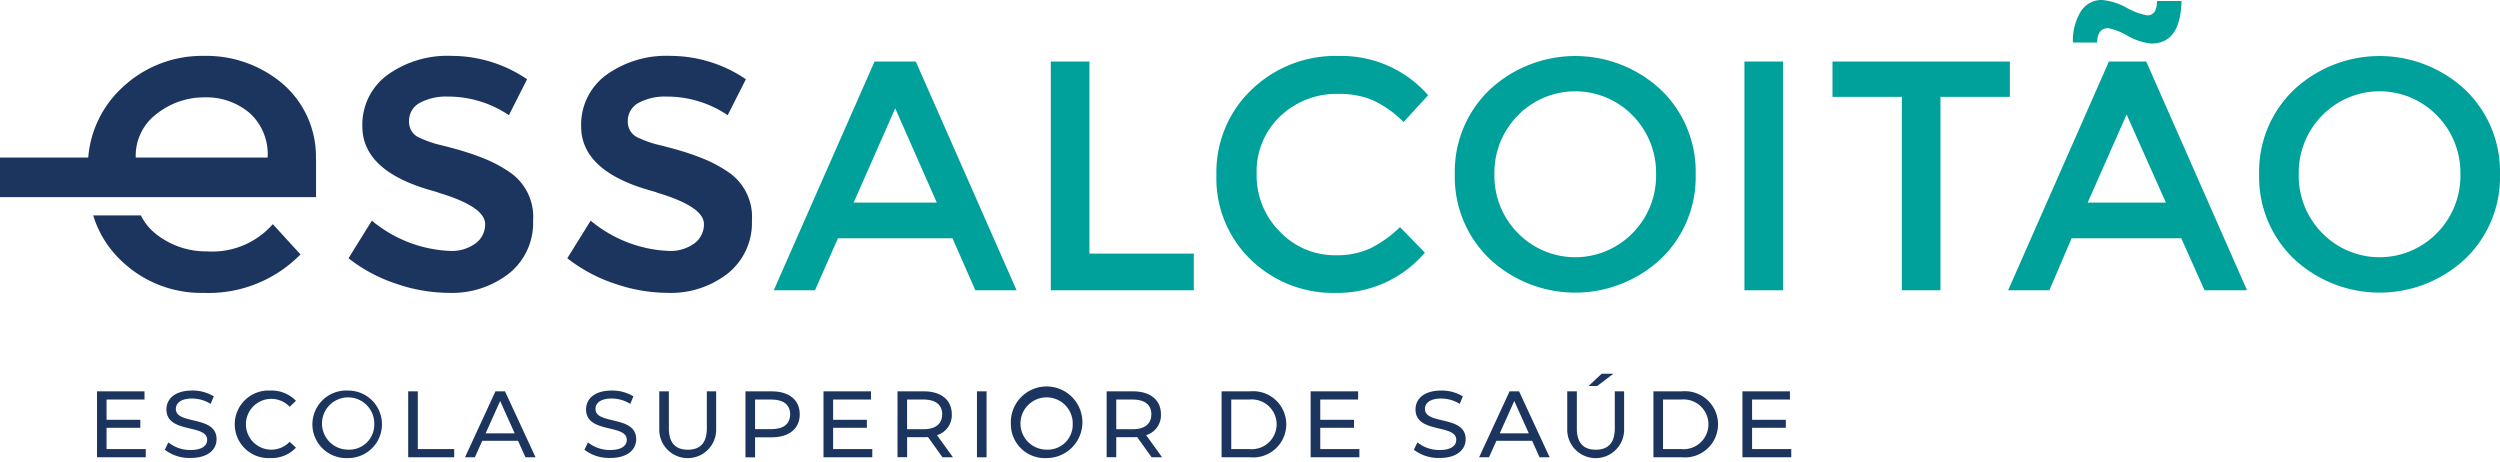
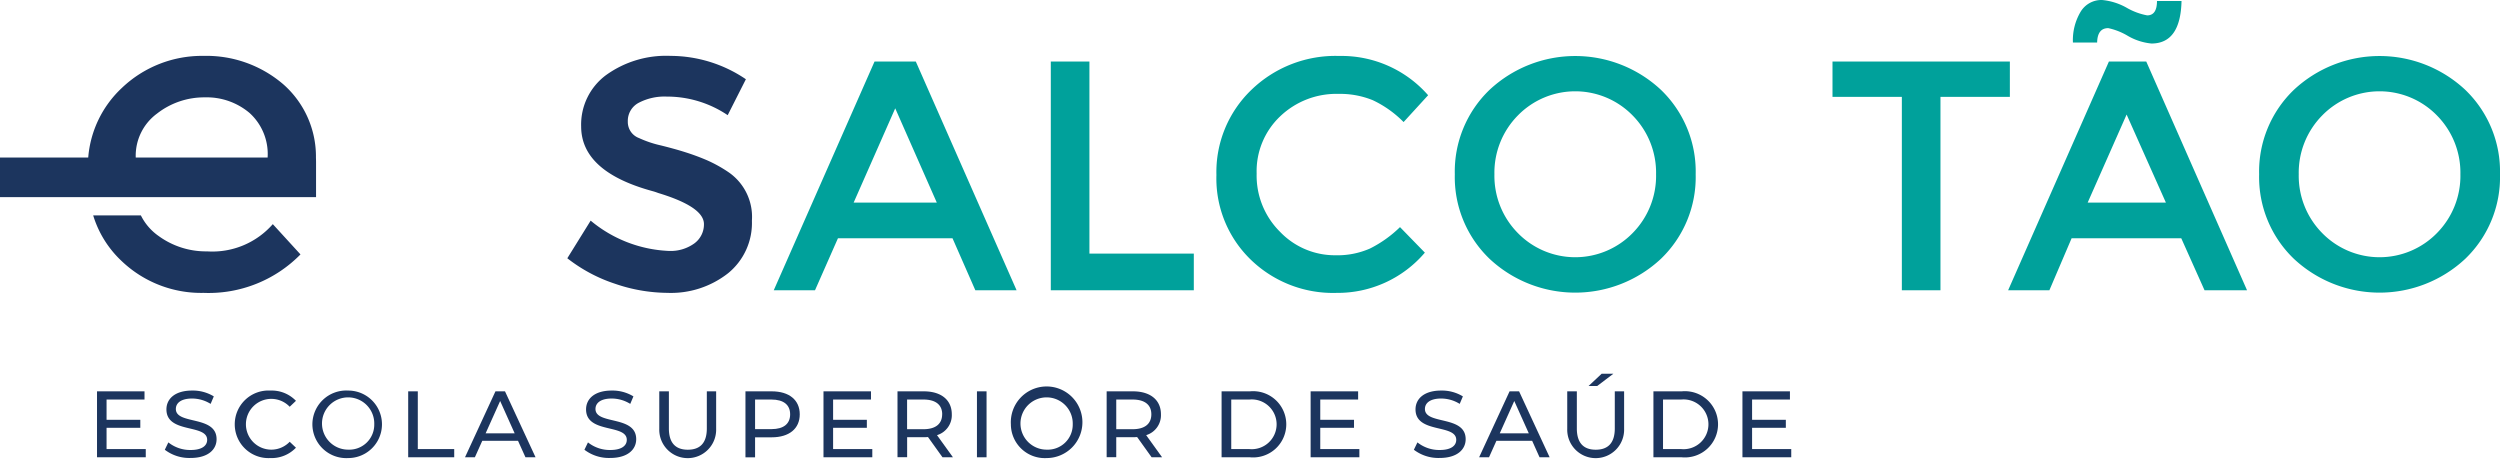
<svg xmlns="http://www.w3.org/2000/svg" id="Layer_1" data-name="Layer 1" width="200" height="37" viewBox="0 0 200 37">
  <defs>
    <style>.cls-1{fill:#1c355e;}.cls-2{fill:#00a19b;}</style>
  </defs>
  <path class="cls-1" d="M11.661,35.927v.656h-3.9V31.307h3.8v.656H8.525v1.62h2.7v.641h-2.7v1.7Z" />
  <path class="cls-1" d="M13.184,35.98l.284-.588A2.806,2.806,0,0,0,15.244,36c.93,0,1.329-.355,1.329-.814,0-1.289-3.259-.475-3.259-2.435,0-.814.646-1.507,2.06-1.507a3.22,3.22,0,0,1,1.73.467l-.254.6a2.818,2.818,0,0,0-1.476-.429c-.914,0-1.306.376-1.306.836,0,1.289,3.258.483,3.258,2.419,0,.807-.66,1.5-2.082,1.5A3.232,3.232,0,0,1,13.184,35.98Z" />
  <path class="cls-1" d="M18.78,33.945a2.7,2.7,0,0,1,2.851-2.7,2.687,2.687,0,0,1,2.045.821l-.5.475a2.031,2.031,0,1,0,0,2.8l.5.475a2.694,2.694,0,0,1-2.052.829A2.7,2.7,0,0,1,18.78,33.945Z" />
  <path class="cls-1" d="M24.991,33.945a2.711,2.711,0,0,1,2.867-2.7,2.7,2.7,0,1,1,0,5.4A2.711,2.711,0,0,1,24.991,33.945Zm4.95,0a2.091,2.091,0,1,0-2.083,2.027A2,2,0,0,0,29.941,33.945Z" />
  <path class="cls-1" d="M32.655,31.307h.769v4.62h2.913v.656H32.655Z" />
  <path class="cls-1" d="M41.441,35.264H38.582l-.592,1.319H37.2l2.436-5.276H40.4l2.444,5.276h-.807Zm-.269-.6-1.16-2.585-1.161,2.585Z" />
  <path class="cls-1" d="M46.754,35.98l.284-.588A2.806,2.806,0,0,0,48.814,36c.93,0,1.329-.355,1.329-.814,0-1.289-3.258-.475-3.258-2.435,0-.814.645-1.507,2.059-1.507a3.217,3.217,0,0,1,1.73.467l-.254.6a2.818,2.818,0,0,0-1.476-.429c-.914,0-1.306.376-1.306.836,0,1.289,3.258.483,3.258,2.419,0,.807-.661,1.5-2.082,1.5A3.232,3.232,0,0,1,46.754,35.98Z" />
  <path class="cls-1" d="M52.742,34.307v-3h.769v2.97c0,1.168.545,1.7,1.514,1.7s1.521-.527,1.521-1.7v-2.97h.746v3a2.276,2.276,0,1,1-4.55,0Z" />
  <path class="cls-1" d="M63.98,33.146c0,1.146-.846,1.839-2.244,1.839h-1.33v1.6h-.769V31.307h2.1C63.134,31.307,63.98,32,63.98,33.146Zm-.769,0c0-.753-.515-1.183-1.5-1.183H60.406V34.33h1.307C62.7,34.33,63.211,33.9,63.211,33.146Z" />
  <path class="cls-1" d="M69.784,35.927v.656H65.879V31.307h3.8v.656H66.648v1.62h2.7v.641h-2.7v1.7Z" />
  <path class="cls-1" d="M75.4,36.583l-1.161-1.62c-.108.007-.223.015-.338.015h-1.33v1.6H71.8V31.307h2.1c1.4,0,2.244.694,2.244,1.839a1.667,1.667,0,0,1-1.184,1.666l1.276,1.771Zm-.024-3.437c0-.753-.514-1.183-1.5-1.183H72.567v2.374h1.307C74.858,34.337,75.372,33.9,75.372,33.146Z" />
  <path class="cls-1" d="M78.156,31.307h.768v5.276h-.768Z" />
  <path class="cls-1" d="M80.87,33.945a2.864,2.864,0,1,1,2.866,2.7A2.71,2.71,0,0,1,80.87,33.945Zm4.949,0a2.091,2.091,0,1,0-2.083,2.027A2,2,0,0,0,85.819,33.945Z" />
  <path class="cls-1" d="M92.131,36.583l-1.161-1.62c-.108.007-.223.015-.338.015H89.3v1.6h-.768V31.307h2.1c1.4,0,2.244.694,2.244,1.839a1.667,1.667,0,0,1-1.183,1.666l1.275,1.771Zm-.024-3.437c0-.753-.514-1.183-1.5-1.183H89.3v2.374h1.307C91.593,34.337,92.107,33.9,92.107,33.146Z" />
  <path class="cls-1" d="M97.727,31.307H100a2.65,2.65,0,1,1,0,5.276H97.727Zm2.222,4.62a1.991,1.991,0,1,0,0-3.964H98.5v3.964Z" />
  <path class="cls-1" d="M108.75,35.927v.656h-3.9V31.307h3.8v.656h-3.029v1.62h2.7v.641h-2.7v1.7Z" />
  <path class="cls-1" d="M113.11,35.98l.284-.588A2.806,2.806,0,0,0,115.17,36c.93,0,1.329-.355,1.329-.814,0-1.289-3.258-.475-3.258-2.435,0-.814.645-1.507,2.059-1.507a3.217,3.217,0,0,1,1.73.467l-.254.6a2.818,2.818,0,0,0-1.476-.429c-.914,0-1.306.376-1.306.836,0,1.289,3.259.483,3.259,2.419,0,.807-.662,1.5-2.083,1.5A3.232,3.232,0,0,1,113.11,35.98Z" />
  <path class="cls-1" d="M122.572,35.264h-2.859l-.592,1.319h-.792l2.437-5.276h.761l2.444,5.276h-.807Zm-.269-.6-1.161-2.585-1.16,2.585Z" />
  <path class="cls-1" d="M125.379,34.307v-3h.768v2.97c0,1.168.546,1.7,1.514,1.7s1.522-.527,1.522-1.7v-2.97h.746v3a2.276,2.276,0,1,1-4.55,0ZM128.13,29.9h.938l-1.292.98h-.691Z" />
  <path class="cls-1" d="M132.274,31.307h2.267a2.65,2.65,0,1,1,0,5.276h-2.267Zm2.221,4.62a1.991,1.991,0,1,0,0-3.964h-1.453v3.964Z" />
  <path class="cls-1" d="M143.3,35.927v.656h-3.905V31.307h3.8v.656h-3.028v1.62h2.7v.641h-2.7v1.7Z" />
  <path class="cls-2" d="M67.037,19.059,65.2,23.222h-3.3l8.064-18.3h3.3l8.063,18.3h-3.3L76.2,19.059Zm7.906-2.853-3.325-7.54-3.325,7.54Z" />
  <path class="cls-2" d="M84.064,23.222V4.922h3.09V20.289h8.351v2.933Z" />
  <path class="cls-2" d="M106.845,20.421a6.459,6.459,0,0,0,2.749-.537A9.488,9.488,0,0,0,112,18.169l1.989,2.042a9.159,9.159,0,0,1-7.055,3.22,9.457,9.457,0,0,1-6.885-2.67,9.038,9.038,0,0,1-2.736-6.755A9.121,9.121,0,0,1,100.1,7.2a9.669,9.669,0,0,1,7.042-2.723,9.209,9.209,0,0,1,7.108,3.141l-1.963,2.147a8.58,8.58,0,0,0-2.475-1.754,6.934,6.934,0,0,0-2.735-.5,6.5,6.5,0,0,0-4.66,1.793,6.046,6.046,0,0,0-1.885,4.581,6.327,6.327,0,0,0,1.872,4.661A6.066,6.066,0,0,0,106.845,20.421Z" />
  <path class="cls-2" d="M132.879,20.7a10.036,10.036,0,0,1-13.719,0,9.055,9.055,0,0,1-2.775-6.754,9.057,9.057,0,0,1,2.775-6.755,10.039,10.039,0,0,1,13.719,0,9.057,9.057,0,0,1,2.775,6.755A9.055,9.055,0,0,1,132.879,20.7ZM130.614,9.241a6.418,6.418,0,0,0-9.189,0,6.517,6.517,0,0,0-1.872,4.7,6.513,6.513,0,0,0,1.872,4.7,6.418,6.418,0,0,0,9.189,0,6.513,6.513,0,0,0,1.872-4.7A6.517,6.517,0,0,0,130.614,9.241Z" />
-   <path class="cls-2" d="M139.555,4.922h3.089v18.3h-3.089Z" />
+   <path class="cls-2" d="M139.555,4.922h3.089h-3.089Z" />
  <path class="cls-2" d="M155.237,7.749V23.222h-3.089V7.749H146.6V4.922h14.189V7.749Z" />
  <path class="cls-2" d="M171.7,4.922l8.063,18.3h-3.4L174.5,19.059h-8.77l-1.78,4.163h-3.3l8.063-18.3Zm.419-1.44a4.643,4.643,0,0,1-1.9-.616,5.138,5.138,0,0,0-1.558-.615q-.864,0-.89,1.153h-1.937a4.432,4.432,0,0,1,.615-2.462A1.94,1.94,0,0,1,168.161,0a4.917,4.917,0,0,1,1.963.615,5.184,5.184,0,0,0,1.65.615q.784,0,.785-1.151h1.963Q174.444,3.482,172.114,3.482Zm1.152,12.724-3.142-7.043-3.115,7.043Z" />
  <path class="cls-2" d="M197.225,20.7a10.036,10.036,0,0,1-13.719,0,9.055,9.055,0,0,1-2.775-6.754,9.057,9.057,0,0,1,2.775-6.755,10.039,10.039,0,0,1,13.719,0A9.057,9.057,0,0,1,200,13.941,9.055,9.055,0,0,1,197.225,20.7ZM194.96,9.241a6.418,6.418,0,0,0-9.189,0,6.517,6.517,0,0,0-1.872,4.7,6.513,6.513,0,0,0,1.872,4.7,6.418,6.418,0,0,0,9.189,0,6.513,6.513,0,0,0,1.872-4.7A6.517,6.517,0,0,0,194.96,9.241Z" />
-   <path class="cls-1" d="M42.649,17.654a5.177,5.177,0,0,1-1.9,4.2,7.4,7.4,0,0,1-4.878,1.574,13.072,13.072,0,0,1-4.168-.726,12.516,12.516,0,0,1-3.822-2.041l1.867-3.01a10.439,10.439,0,0,0,6.227,2.422,3.247,3.247,0,0,0,2.076-.606,1.882,1.882,0,0,0,.76-1.539q0-1.383-3.666-2.491a4.321,4.321,0,0,0-.415-.138q-5.744-1.557-5.742-5.189a4.924,4.924,0,0,1,1.988-4.1,8.213,8.213,0,0,1,5.172-1.539,10.763,10.763,0,0,1,6.019,1.868L40.712,9.214a8.673,8.673,0,0,0-4.877-1.487,4.451,4.451,0,0,0-2.249.5,1.631,1.631,0,0,0-.864,1.505,1.372,1.372,0,0,0,.9,1.314,8.625,8.625,0,0,0,1.747.588q1.123.278,1.989.554t1.678.623a10.827,10.827,0,0,1,1.746.968A4.326,4.326,0,0,1,42.649,17.654Z" />
  <path class="cls-1" d="M60.153,17.654a5.178,5.178,0,0,1-1.9,4.2,7.394,7.394,0,0,1-4.877,1.574,13.073,13.073,0,0,1-4.169-.726,12.528,12.528,0,0,1-3.822-2.041l1.868-3.01a10.437,10.437,0,0,0,6.226,2.422,3.247,3.247,0,0,0,2.076-.606,1.883,1.883,0,0,0,.761-1.539q0-1.383-3.667-2.491a4.321,4.321,0,0,0-.415-.138q-5.742-1.557-5.742-5.189a4.925,4.925,0,0,1,1.989-4.1,8.21,8.21,0,0,1,5.171-1.539,10.761,10.761,0,0,1,6.019,1.868L58.215,9.214a8.673,8.673,0,0,0-4.877-1.487,4.447,4.447,0,0,0-2.248.5,1.632,1.632,0,0,0-.865,1.505,1.372,1.372,0,0,0,.9,1.314,8.625,8.625,0,0,0,1.747.588q1.123.278,1.989.554t1.678.623a10.875,10.875,0,0,1,1.747.968A4.328,4.328,0,0,1,60.153,17.654Z" />
  <path class="cls-1" d="M16.567,20.11a6.432,6.432,0,0,1-3.874-1.228,4.387,4.387,0,0,1-1.422-1.649H7.455A8.316,8.316,0,0,0,9.7,20.854a9.22,9.22,0,0,0,6.589,2.577,10.294,10.294,0,0,0,7.749-3.078l-2.214-2.422A6.425,6.425,0,0,1,16.567,20.11Z" />
  <path class="cls-1" d="M25.276,12.6a7.692,7.692,0,0,0-2.621-5.863,9.438,9.438,0,0,0-6.382-2.266,9.283,9.283,0,0,0-6.52,2.56A8.557,8.557,0,0,0,7.058,12.6H0V15.77H25.284V12.985C25.284,12.856,25.28,12.73,25.276,12.6Zm-14.417,0a4.187,4.187,0,0,1,1.7-3.511,6.125,6.125,0,0,1,3.822-1.3,5.31,5.31,0,0,1,3.58,1.245A4.434,4.434,0,0,1,21.41,12.6Z" />
</svg>